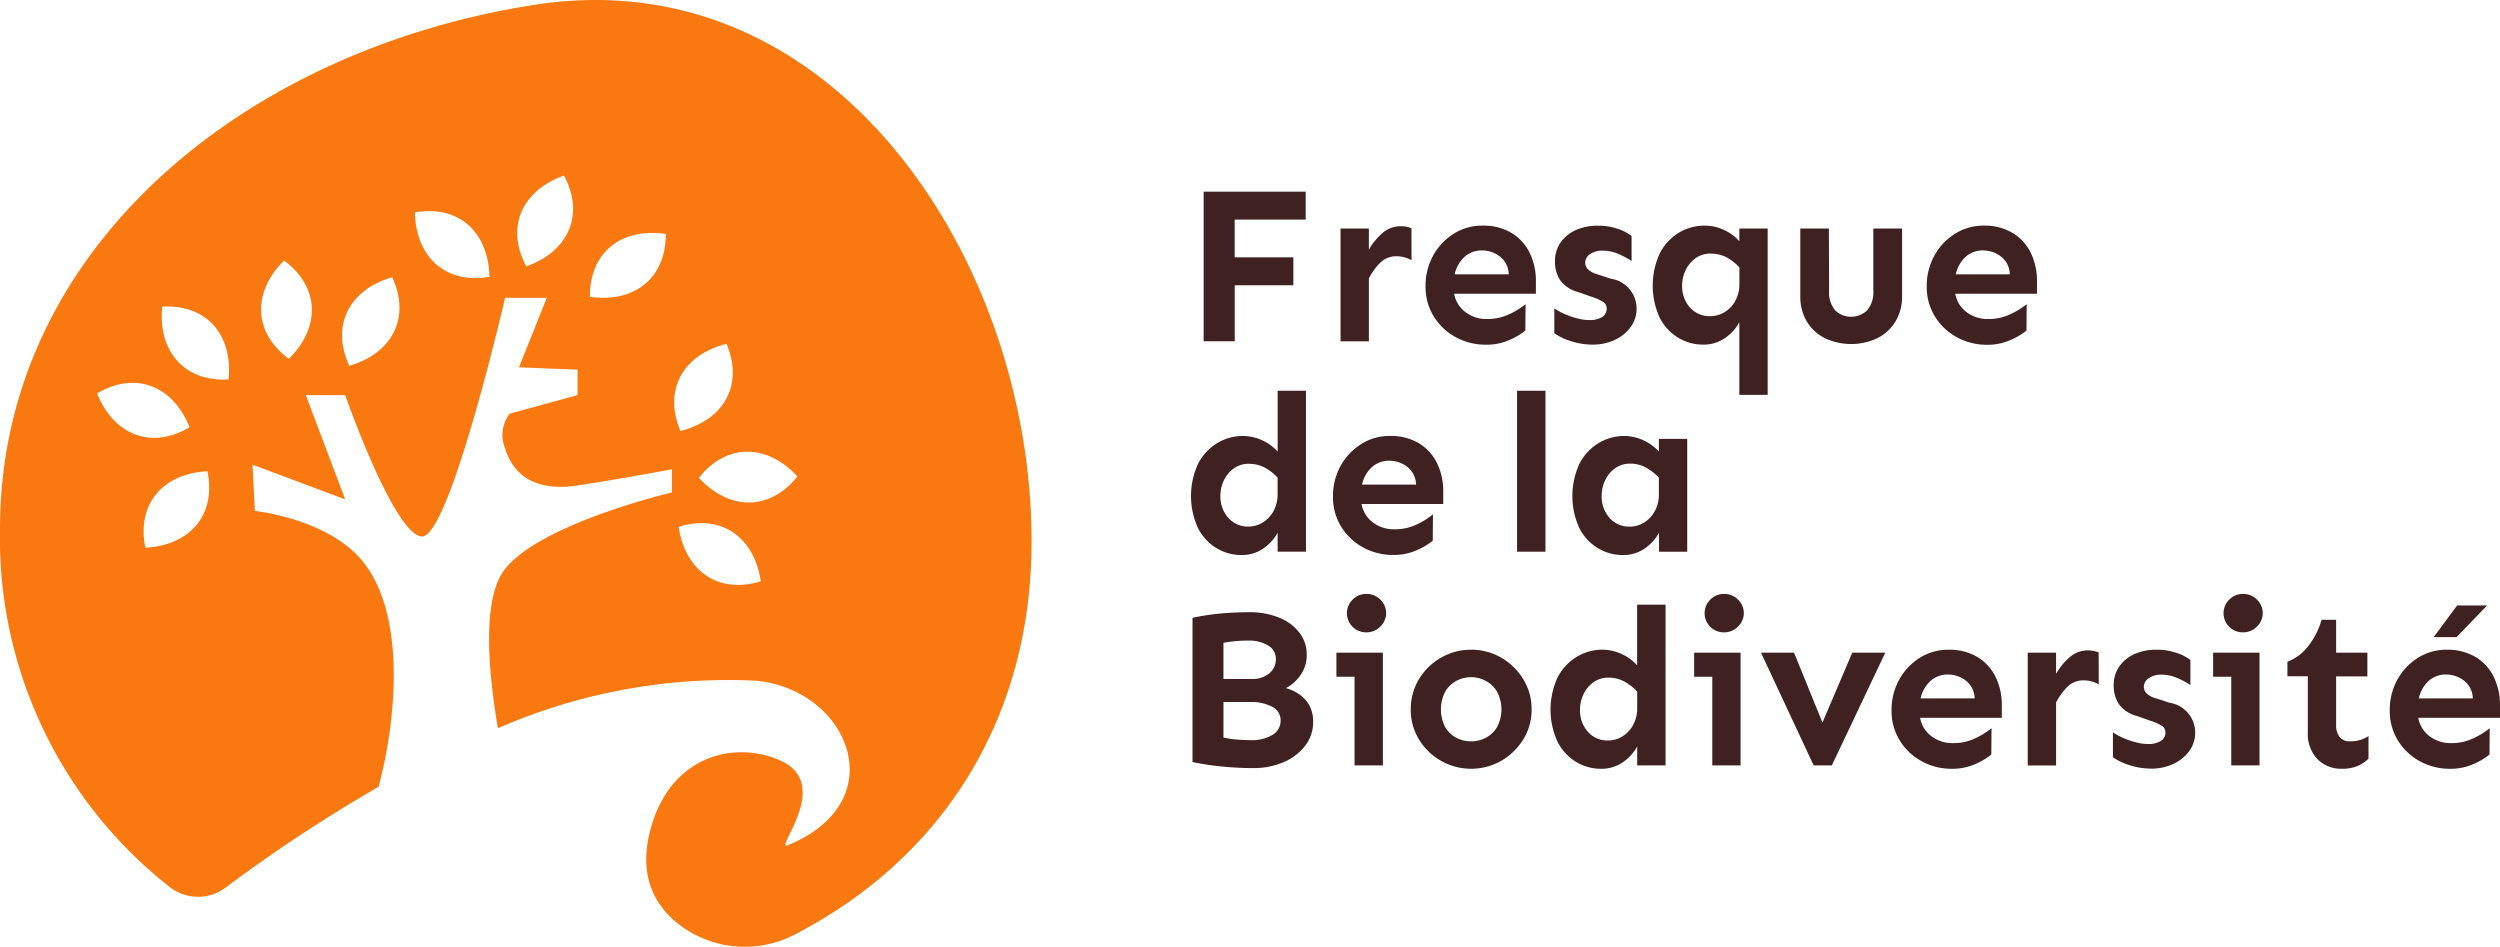
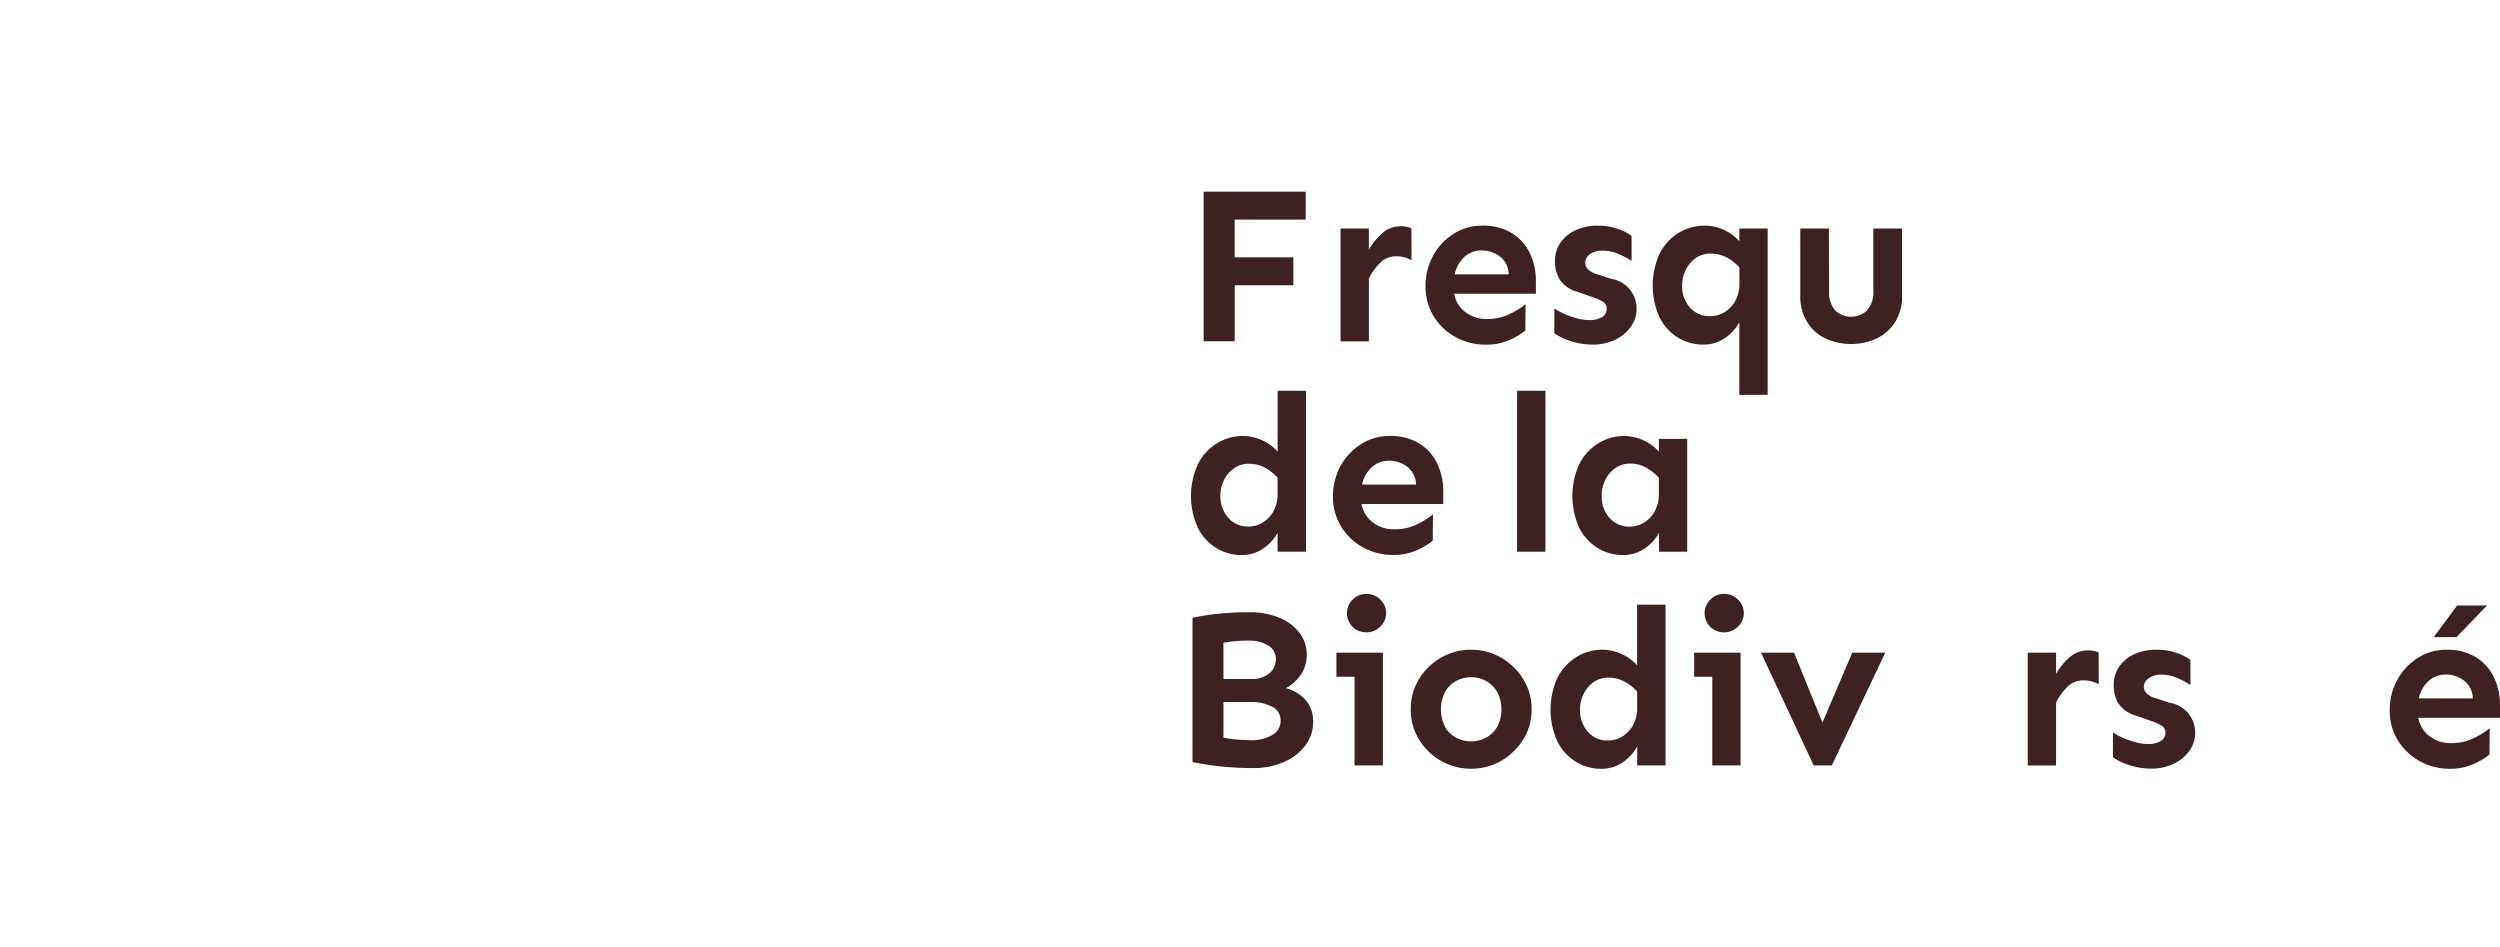
<svg xmlns="http://www.w3.org/2000/svg" width="179.108" height="67.828" viewBox="0 0 179.108 67.828">
  <defs>
    <style>.a{fill:#402121;}.b{fill:#f97910;}</style>
  </defs>
  <path class="a" d="M943.277,405.523v2h-4.2v4.014H936.85V400.82h7.311v2h-5.088v2.7Z" transform="translate(-850.617 -387.086)" />
  <path class="a" d="M1010.828,420.636a2.155,2.155,0,0,0-1.072-.285,1.6,1.6,0,0,0-1.169.456,4.519,4.519,0,0,0-.816,1.127v4.511h-2.031v-8.081h2.03v1.515a4.508,4.508,0,0,1,.984-1.2,1.94,1.94,0,0,1,1.281-.48,2.068,2.068,0,0,1,.784.142Z" transform="translate(-909.7 -401.99)" />
  <path class="a" d="M1052.651,417.891a3.892,3.892,0,0,1,2.038.512,3.4,3.4,0,0,1,1.313,1.415,4.589,4.589,0,0,1,.456,2.088v.864H1050.6a2.117,2.117,0,0,0,.8,1.311,2.483,2.483,0,0,0,1.566.5,3.592,3.592,0,0,0,1.6-.353,5.5,5.5,0,0,0,1.152-.712l-.016,1.888a4.751,4.751,0,0,1-1.139.679,4,4,0,0,1-1.677.337,4.448,4.448,0,0,1-2.184-.544,4.2,4.2,0,0,1-1.566-1.488,4.016,4.016,0,0,1-.584-2.159,4.47,4.47,0,0,1,.527-2.161,4.271,4.271,0,0,1,1.456-1.574A3.8,3.8,0,0,1,1052.651,417.891Zm-.048,1.777a1.815,1.815,0,0,0-1.264.463,2.4,2.4,0,0,0-.7,1.248h3.871a1.637,1.637,0,0,0-.639-1.281,2.091,2.091,0,0,0-1.263-.43Z" transform="translate(-946.421 -401.726)" />
  <path class="a" d="M1116.459,417.9a4.21,4.21,0,0,1,1.391.223,3.287,3.287,0,0,1,1,.512v1.792a6.124,6.124,0,0,0-.935-.5,2.855,2.855,0,0,0-1.139-.239,1.472,1.472,0,0,0-.912.256.749.749,0,0,0-.336.608.7.7,0,0,0,.192.471,1.629,1.629,0,0,0,.736.376l.913.3a2.16,2.16,0,0,1,1.839,2.127,2.214,2.214,0,0,1-.427,1.337,2.9,2.9,0,0,1-1.139.92,3.657,3.657,0,0,1-1.576.336,4.971,4.971,0,0,1-1.584-.256,4.114,4.114,0,0,1-1.167-.559v-1.777a4.533,4.533,0,0,0,.736.4,5.7,5.7,0,0,0,.9.312,3.363,3.363,0,0,0,.854.121,1.708,1.708,0,0,0,.935-.216.7.7,0,0,0,.327-.616.544.544,0,0,0-.272-.48,3.691,3.691,0,0,0-.8-.352l-1-.352a2.274,2.274,0,0,1-1.281-.864,2.442,2.442,0,0,1-.353-1.328,2.29,2.29,0,0,1,.393-1.335,2.662,2.662,0,0,1,1.095-.9A3.8,3.8,0,0,1,1116.459,417.9Z" transform="translate(-1001.958 -401.73)" />
  <path class="a" d="M1166.615,417.9a3.182,3.182,0,0,1,1.327.3,3.224,3.224,0,0,1,1.12.816v-.912h2.031v11.918h-2.031v-5.2a3.26,3.26,0,0,1-1.024,1.127,2.662,2.662,0,0,1-1.566.473,3.428,3.428,0,0,1-1.8-.5,3.573,3.573,0,0,1-1.32-1.441,5.523,5.523,0,0,1,.009-4.591,3.7,3.7,0,0,1,1.359-1.48A3.581,3.581,0,0,1,1166.615,417.9Zm.416,2a1.83,1.83,0,0,0-1.1.327,2.257,2.257,0,0,0-.712.854,2.511,2.511,0,0,0-.256,1.127,2.263,2.263,0,0,0,.552,1.544,1.85,1.85,0,0,0,1.463.631A1.959,1.959,0,0,0,1168,424.1a2.15,2.15,0,0,0,.767-.8,2.494,2.494,0,0,0,.3-1.256v-1.152a3.487,3.487,0,0,0-.935-.729,2.337,2.337,0,0,0-1.1-.256Z" transform="translate(-1044.451 -401.733)" />
  <path class="a" d="M1244.416,419.36v4.816a3.442,3.442,0,0,1-.48,1.851,3.193,3.193,0,0,1-1.3,1.191,4.413,4.413,0,0,1-3.742,0,3.149,3.149,0,0,1-1.3-1.191,3.49,3.49,0,0,1-.471-1.851V419.36h2.047l.017,4.447a2.017,2.017,0,0,0,.427,1.408,1.653,1.653,0,0,0,2.3,0,1.978,1.978,0,0,0,.44-1.408V419.36Z" transform="translate(-1108.144 -402.987)" />
-   <path class="a" d="M1304.883,417.891a3.892,3.892,0,0,1,2.038.512,3.4,3.4,0,0,1,1.313,1.415,4.589,4.589,0,0,1,.456,2.088v.864h-5.855a2.117,2.117,0,0,0,.8,1.311,2.483,2.483,0,0,0,1.566.5,3.591,3.591,0,0,0,1.6-.353,5.492,5.492,0,0,0,1.152-.712l-.016,1.888a4.756,4.756,0,0,1-1.139.679,4,4,0,0,1-1.671.344,4.448,4.448,0,0,1-2.184-.544,4.2,4.2,0,0,1-1.566-1.488,4.016,4.016,0,0,1-.584-2.159,4.47,4.47,0,0,1,.527-2.161,4.272,4.272,0,0,1,1.456-1.574A3.8,3.8,0,0,1,1304.883,417.891Zm-.048,1.777a1.815,1.815,0,0,0-1.264.463,2.4,2.4,0,0,0-.7,1.248h3.87a1.637,1.637,0,0,0-.639-1.281A2.091,2.091,0,0,0,1304.835,419.668Z" transform="translate(-1162.754 -401.726)" />
  <path class="a" d="M935.28,612.452a5.551,5.551,0,0,1,2.175.393,3.429,3.429,0,0,1,1.448,1.079,2.553,2.553,0,0,1,.521,1.584,2.477,2.477,0,0,1-.427,1.423,2.909,2.909,0,0,1-1.065.959,3.132,3.132,0,0,1,.928.427,2.36,2.36,0,0,1,.736.784,2.407,2.407,0,0,1,.285,1.24,2.719,2.719,0,0,1-.545,1.64,3.788,3.788,0,0,1-1.519,1.191,5.408,5.408,0,0,1-2.278.447q-.7,0-1.52-.055t-1.532-.162q-.735-.105-1.247-.216V612.852a17.624,17.624,0,0,1,1.936-.3Q934.21,612.453,935.28,612.452Zm0,2.033a9.342,9.342,0,0,0-1.823.159v2.591h2a1.907,1.907,0,0,0,1.281-.4,1.281,1.281,0,0,0,.473-1.025,1.092,1.092,0,0,0-.569-.984A2.592,2.592,0,0,0,935.28,614.485Zm-1.823,6.943a6.036,6.036,0,0,0,1.032.152c.389.026.7.04.935.04a2.872,2.872,0,0,0,1.527-.369,1.157,1.157,0,0,0,.6-1.039,1.065,1.065,0,0,0-.625-1,3.2,3.2,0,0,0-1.5-.327h-1.967Z" transform="translate(-845.805 -568.591)" />
  <path class="a" d="M1007,607.455v8.08h-2.031v-6.352h-1.3v-1.728Zm-1.184-4.206a1.368,1.368,0,0,1,1,.407,1.327,1.327,0,0,1,0,1.929,1.354,1.354,0,0,1-1,.416,1.369,1.369,0,0,1-.984-2.345A1.34,1.34,0,0,1,1005.814,603.249Z" transform="translate(-907.925 -560.698)" />
  <path class="a" d="M1045.416,631.339a4.217,4.217,0,0,1,2.16.569,4.486,4.486,0,0,1,1.576,1.536,4.033,4.033,0,0,1,.6,2.168,3.986,3.986,0,0,1-.6,2.159,4.51,4.51,0,0,1-1.576,1.527,4.37,4.37,0,0,1-5.888-1.527,4.033,4.033,0,0,1-.591-2.159,4.076,4.076,0,0,1,.591-2.168,4.394,4.394,0,0,1,1.576-1.536A4.231,4.231,0,0,1,1045.416,631.339Zm0,1.969a2.183,2.183,0,0,0-1.072.272,2.03,2.03,0,0,0-.791.783,2.777,2.777,0,0,0,0,2.5,1.965,1.965,0,0,0,.791.776,2.3,2.3,0,0,0,2.144,0,2.031,2.031,0,0,0,.8-.776,2.719,2.719,0,0,0,0-2.5,2.1,2.1,0,0,0-.8-.783A2.189,2.189,0,0,0,1045.416,633.307Z" transform="translate(-940.024 -584.79)" />
  <path class="a" d="M1119.675,608.64v11.519h-2.031V618.8a3.264,3.264,0,0,1-1.024,1.129,2.67,2.67,0,0,1-1.566.471,3.427,3.427,0,0,1-1.8-.5,3.558,3.558,0,0,1-1.32-1.441,5.514,5.514,0,0,1,0-4.591,3.7,3.7,0,0,1,1.361-1.479,3.569,3.569,0,0,1,1.895-.521,3.426,3.426,0,0,1,2.448,1.12V608.64Zm-4.063,5.231a1.83,1.83,0,0,0-1.1.327,2.244,2.244,0,0,0-.712.854,2.519,2.519,0,0,0-.256,1.127,2.289,2.289,0,0,0,.552,1.552,1.835,1.835,0,0,0,1.463.641,1.927,1.927,0,0,0,1.015-.285,2.2,2.2,0,0,0,.769-.809,2.49,2.49,0,0,0,.3-1.256v-1.152a3.524,3.524,0,0,0-.937-.729A2.336,2.336,0,0,0,1115.612,613.871Z" transform="translate(-1000.349 -565.322)" />
  <path class="a" d="M1187.028,607.455v8.08H1185v-6.352h-1.3v-1.728Zm-1.184-4.206a1.368,1.368,0,0,1,1,.407,1.327,1.327,0,0,1,0,1.929,1.354,1.354,0,0,1-1,.416,1.369,1.369,0,0,1-.984-2.345A1.341,1.341,0,0,1,1185.844,603.249Z" transform="translate(-1062.327 -560.698)" />
  <path class="a" d="M1226.28,632.8l-3.829,8.08h-1.3l-3.775-8.08h2.367l2.037,5.011,2.135-5.008Z" transform="translate(-1091.213 -586.043)" />
-   <path class="a" d="M1287.158,631.332a3.9,3.9,0,0,1,2.04.512,3.4,3.4,0,0,1,1.311,1.415,4.576,4.576,0,0,1,.456,2.088v.864h-5.855a2.122,2.122,0,0,0,.8,1.311,2.478,2.478,0,0,0,1.566.5,3.608,3.608,0,0,0,1.6-.352,5.551,5.551,0,0,0,1.152-.72l-.016,1.888a4.813,4.813,0,0,1-1.139.68,4.013,4.013,0,0,1-1.673.343,4.433,4.433,0,0,1-2.184-.544,4.217,4.217,0,0,1-1.566-1.488,4.016,4.016,0,0,1-.584-2.159,4.449,4.449,0,0,1,.528-2.159,4.271,4.271,0,0,1,1.455-1.576A3.806,3.806,0,0,1,1287.158,631.332Zm-.048,1.777a1.809,1.809,0,0,0-1.264.464,2.4,2.4,0,0,0-.7,1.247h3.871a1.641,1.641,0,0,0-.639-1.281A2.083,2.083,0,0,0,1287.11,633.108Z" transform="translate(-1147.548 -584.783)" />
  <path class="a" d="M1356.688,634.11a2.156,2.156,0,0,0-1.072-.285,1.6,1.6,0,0,0-1.169.456,4.519,4.519,0,0,0-.816,1.127v4.513H1351.6v-8.083h2.031v1.52a4.505,4.505,0,0,1,.984-1.2,1.94,1.94,0,0,1,1.281-.48,2.069,2.069,0,0,1,.784.142Z" transform="translate(-1206.327 -585.081)" />
  <path class="a" d="M1397.613,631.334a4.188,4.188,0,0,1,1.392.225,3.3,3.3,0,0,1,1,.511v1.792a6.01,6.01,0,0,0-.935-.5,2.834,2.834,0,0,0-1.139-.241,1.467,1.467,0,0,0-.911.256.745.745,0,0,0-.353.608.693.693,0,0,0,.192.471,1.606,1.606,0,0,0,.736.376l.911.3a2.164,2.164,0,0,1,1.841,2.128,2.217,2.217,0,0,1-.427,1.335,2.9,2.9,0,0,1-1.139.92,3.659,3.659,0,0,1-1.576.336,4.984,4.984,0,0,1-1.584-.256,4.1,4.1,0,0,1-1.167-.559v-1.781a4.71,4.71,0,0,0,.736.4,5.99,5.99,0,0,0,.908.312,3.415,3.415,0,0,0,.854.12,1.7,1.7,0,0,0,.935-.216.693.693,0,0,0,.329-.615.548.548,0,0,0-.272-.481,3.754,3.754,0,0,0-.8-.352l-1-.352a2.273,2.273,0,0,1-1.281-.864,2.44,2.44,0,0,1-.352-1.328,2.289,2.289,0,0,1,.391-1.335,2.654,2.654,0,0,1,1.1-.9A3.773,3.773,0,0,1,1397.613,631.334Z" transform="translate(-1243.077 -584.785)" />
-   <path class="a" d="M1448.224,607.455v8.08H1446.2v-6.352h-1.3v-1.728Zm-1.184-4.206a1.368,1.368,0,0,1,1,.407,1.327,1.327,0,0,1,0,1.929,1.354,1.354,0,0,1-1,.416,1.369,1.369,0,0,1-.984-2.345A1.341,1.341,0,0,1,1447.04,603.249Z" transform="translate(-1286.345 -560.698)" />
-   <path class="a" d="M1485.788,616.271v2.352h2.239v1.7h-2.239v3.488a1.334,1.334,0,0,0,.248.854.891.891,0,0,0,.743.312,2.541,2.541,0,0,0,.745-.1,2.3,2.3,0,0,0,.584-.272v1.616a2.528,2.528,0,0,1-.76.512,2.763,2.763,0,0,1-1.139.208,2.36,2.36,0,0,1-1.768-.7,2.61,2.61,0,0,1-.68-1.912v-4.014H1482.3v-1.041a3.368,3.368,0,0,0,1.415-1.023,5.511,5.511,0,0,0,1.032-1.984Z" transform="translate(-1318.421 -571.866)" />
  <path class="a" d="M1537.887,631.332a3.9,3.9,0,0,1,2.04.512,3.4,3.4,0,0,1,1.311,1.415,4.573,4.573,0,0,1,.456,2.088v.864h-5.855a2.117,2.117,0,0,0,.8,1.311,2.478,2.478,0,0,0,1.566.5,3.61,3.61,0,0,0,1.6-.352,5.548,5.548,0,0,0,1.152-.72l-.016,1.888a4.811,4.811,0,0,1-1.139.68,4.013,4.013,0,0,1-1.673.343,4.433,4.433,0,0,1-2.184-.544,4.207,4.207,0,0,1-1.566-1.488,4.014,4.014,0,0,1-.583-2.159,4.449,4.449,0,0,1,.528-2.159,4.271,4.271,0,0,1,1.455-1.576A3.807,3.807,0,0,1,1537.887,631.332Zm-.048,1.777a1.809,1.809,0,0,0-1.264.464,2.4,2.4,0,0,0-.7,1.247h3.87a1.64,1.64,0,0,0-.639-1.281A2.082,2.082,0,0,0,1537.839,633.108Z" transform="translate(-1362.586 -584.783)" />
  <path class="a" d="M938.7,501v11.53h-2.031v-1.359a3.273,3.273,0,0,1-1.023,1.127,2.66,2.66,0,0,1-1.566.471,3.428,3.428,0,0,1-1.8-.5,3.558,3.558,0,0,1-1.32-1.439,5.519,5.519,0,0,1,.007-4.592,3.7,3.7,0,0,1,1.361-1.479,3.567,3.567,0,0,1,1.895-.52,3.417,3.417,0,0,1,2.448,1.119V501Zm-4.063,5.231a1.822,1.822,0,0,0-1.1.329,2.229,2.229,0,0,0-.712.847,2.521,2.521,0,0,0-.256,1.129,2.292,2.292,0,0,0,.552,1.552,1.838,1.838,0,0,0,1.463.639,1.913,1.913,0,0,0,1.015-.285,2.2,2.2,0,0,0,.769-.809,2.5,2.5,0,0,0,.3-1.256v-1.152a3.487,3.487,0,0,0-.937-.727,2.316,2.316,0,0,0-1.095-.262Z" transform="translate(-845.136 -473.005)" />
  <path class="a" d="M1006.037,523.741a3.9,3.9,0,0,1,2.04.511,3.405,3.405,0,0,1,1.311,1.416,4.564,4.564,0,0,1,.456,2.087v.861h-5.855a2.12,2.12,0,0,0,.8,1.312,2.485,2.485,0,0,0,1.566.5,3.59,3.59,0,0,0,1.6-.352,5.492,5.492,0,0,0,1.152-.72l-.016,1.888a4.718,4.718,0,0,1-1.139.68,4.014,4.014,0,0,1-1.673.343,4.433,4.433,0,0,1-2.184-.544,4.2,4.2,0,0,1-1.566-1.488,4.014,4.014,0,0,1-.584-2.159,4.454,4.454,0,0,1,.528-2.159,4.271,4.271,0,0,1,1.451-1.567A3.806,3.806,0,0,1,1006.037,523.741Zm-.048,1.775a1.816,1.816,0,0,0-1.264.464,2.4,2.4,0,0,0-.7,1.247h3.871a1.64,1.64,0,0,0-.639-1.281A2.083,2.083,0,0,0,1005.989,525.516Z" transform="translate(-906.445 -492.508)" />
  <path class="a" d="M1096.623,501v11.53h-2.033V501Z" transform="translate(-985.902 -473.005)" />
  <path class="a" d="M1126.141,523.75a3.416,3.416,0,0,1,2.448,1.119v-.911h2.031v8.084H1128.6v-1.359a3.264,3.264,0,0,1-1.025,1.127,2.654,2.654,0,0,1-1.566.471,3.427,3.427,0,0,1-1.8-.5,3.559,3.559,0,0,1-1.32-1.439,5.519,5.519,0,0,1,.007-4.592,3.7,3.7,0,0,1,1.359-1.479A3.576,3.576,0,0,1,1126.141,523.75Zm.416,1.983a1.836,1.836,0,0,0-1.1.327,2.243,2.243,0,0,0-.712.854,2.583,2.583,0,0,0-.255,1.139,2.3,2.3,0,0,0,.551,1.552,1.851,1.851,0,0,0,1.465.639,1.914,1.914,0,0,0,1.015-.285,2.2,2.2,0,0,0,.769-.809,2.5,2.5,0,0,0,.3-1.256v-1.152a3.7,3.7,0,0,0-.937-.736A2.277,2.277,0,0,0,1126.557,525.733Z" transform="translate(-1009.742 -492.516)" />
  <path class="a" d="M1559.734,609.053l-2.192,2.268h-1.631l1.68-2.271Z" transform="translate(-1381.553 -565.674)" />
-   <path class="b" d="M369.409,304.677c-20.884,3.23-38.339,17.529-38.339,37.551a31.78,31.78,0,0,0,12.158,25.657,3.287,3.287,0,0,0,3.986.056,110.4,110.4,0,0,1,10.975-7.234c1.156-4.212,2.356-13.165-1.886-16.94-2.692-2.393-6.975-2.821-6.975-2.821l-.167-3.32,6.639,2.49-2.821-7.469H355.8s3.486,9.965,5.478,10.125,5.979-17.1,5.979-17.1h2.989l-1.993,4.982,4.194.167v1.826l-4.857,1.328a2.5,2.5,0,0,0-.332,2.49c.5,1.66,1.913,3.153,5.189,2.655s6.762-1.162,6.762-1.162v1.66s-10.346,2.44-12.282,5.979c-1.257,2.293-.854,6.984-.186,10.913a41.336,41.336,0,0,1,18.3-3.416c6.7.463,10.268,8.572,2.493,11.792-1.139.47,3.288-4.356-.578-6.07-3.274-1.453-7.9-.349-9.3,5.006-.774,2.965.084,5.053,1.779,6.521a7.747,7.747,0,0,0,8.622.924c10.345-5.372,16.918-15.232,16.918-28.146C404.982,323.1,390.906,301.352,369.409,304.677Zm-31.383,27.848c2.75-1.627,5.428-.552,6.631,2.42C341.931,336.567,339.232,335.518,338.027,332.526Zm3.458,11.054c-.642-3.132,1.247-5.311,4.448-5.478C346.576,341.2,344.706,343.408,341.484,343.579Zm5.96-12.054c-3.167.171-5.071-2.01-4.75-5.221,3.191-.171,5.065,2.024,4.75,5.214Zm4.323-1.472c-2.552-1.882-2.634-4.776-.345-7.049,2.568,1.9,2.616,4.782.345,7.042Zm4.332.5c-1.341-2.873-.03-5.453,3.069-6.356,1.344,2.893.007,5.449-3.069,6.349Zm4.7-11c3.149-.544,5.267,1.414,5.337,4.618-3.126.54-5.276-1.4-5.34-4.625Zm7.98,3.88c-1.5-2.793-.337-5.444,2.7-6.518,1.5,2.811.313,5.439-2.708,6.511Zm4.555,2.168c-.024-3.17,2.242-4.972,5.435-4.5.009,3.189-2.271,4.958-5.442,4.5Zm9.791,3.379c1.234,2.948-.2,5.453-3.307,6.236-1.24-2.93.169-5.459,3.3-6.244Zm-3.429,13.1c3.029-.938,5.409.712,5.879,3.906-3.062.931-5.414-.74-5.886-3.912Zm1.448-3.509c1.969-2.487,4.864-2.47,7.058-.1-2,2.5-4.883,2.446-7.065.1Z" transform="translate(-331.07 -304.338)" />
</svg>